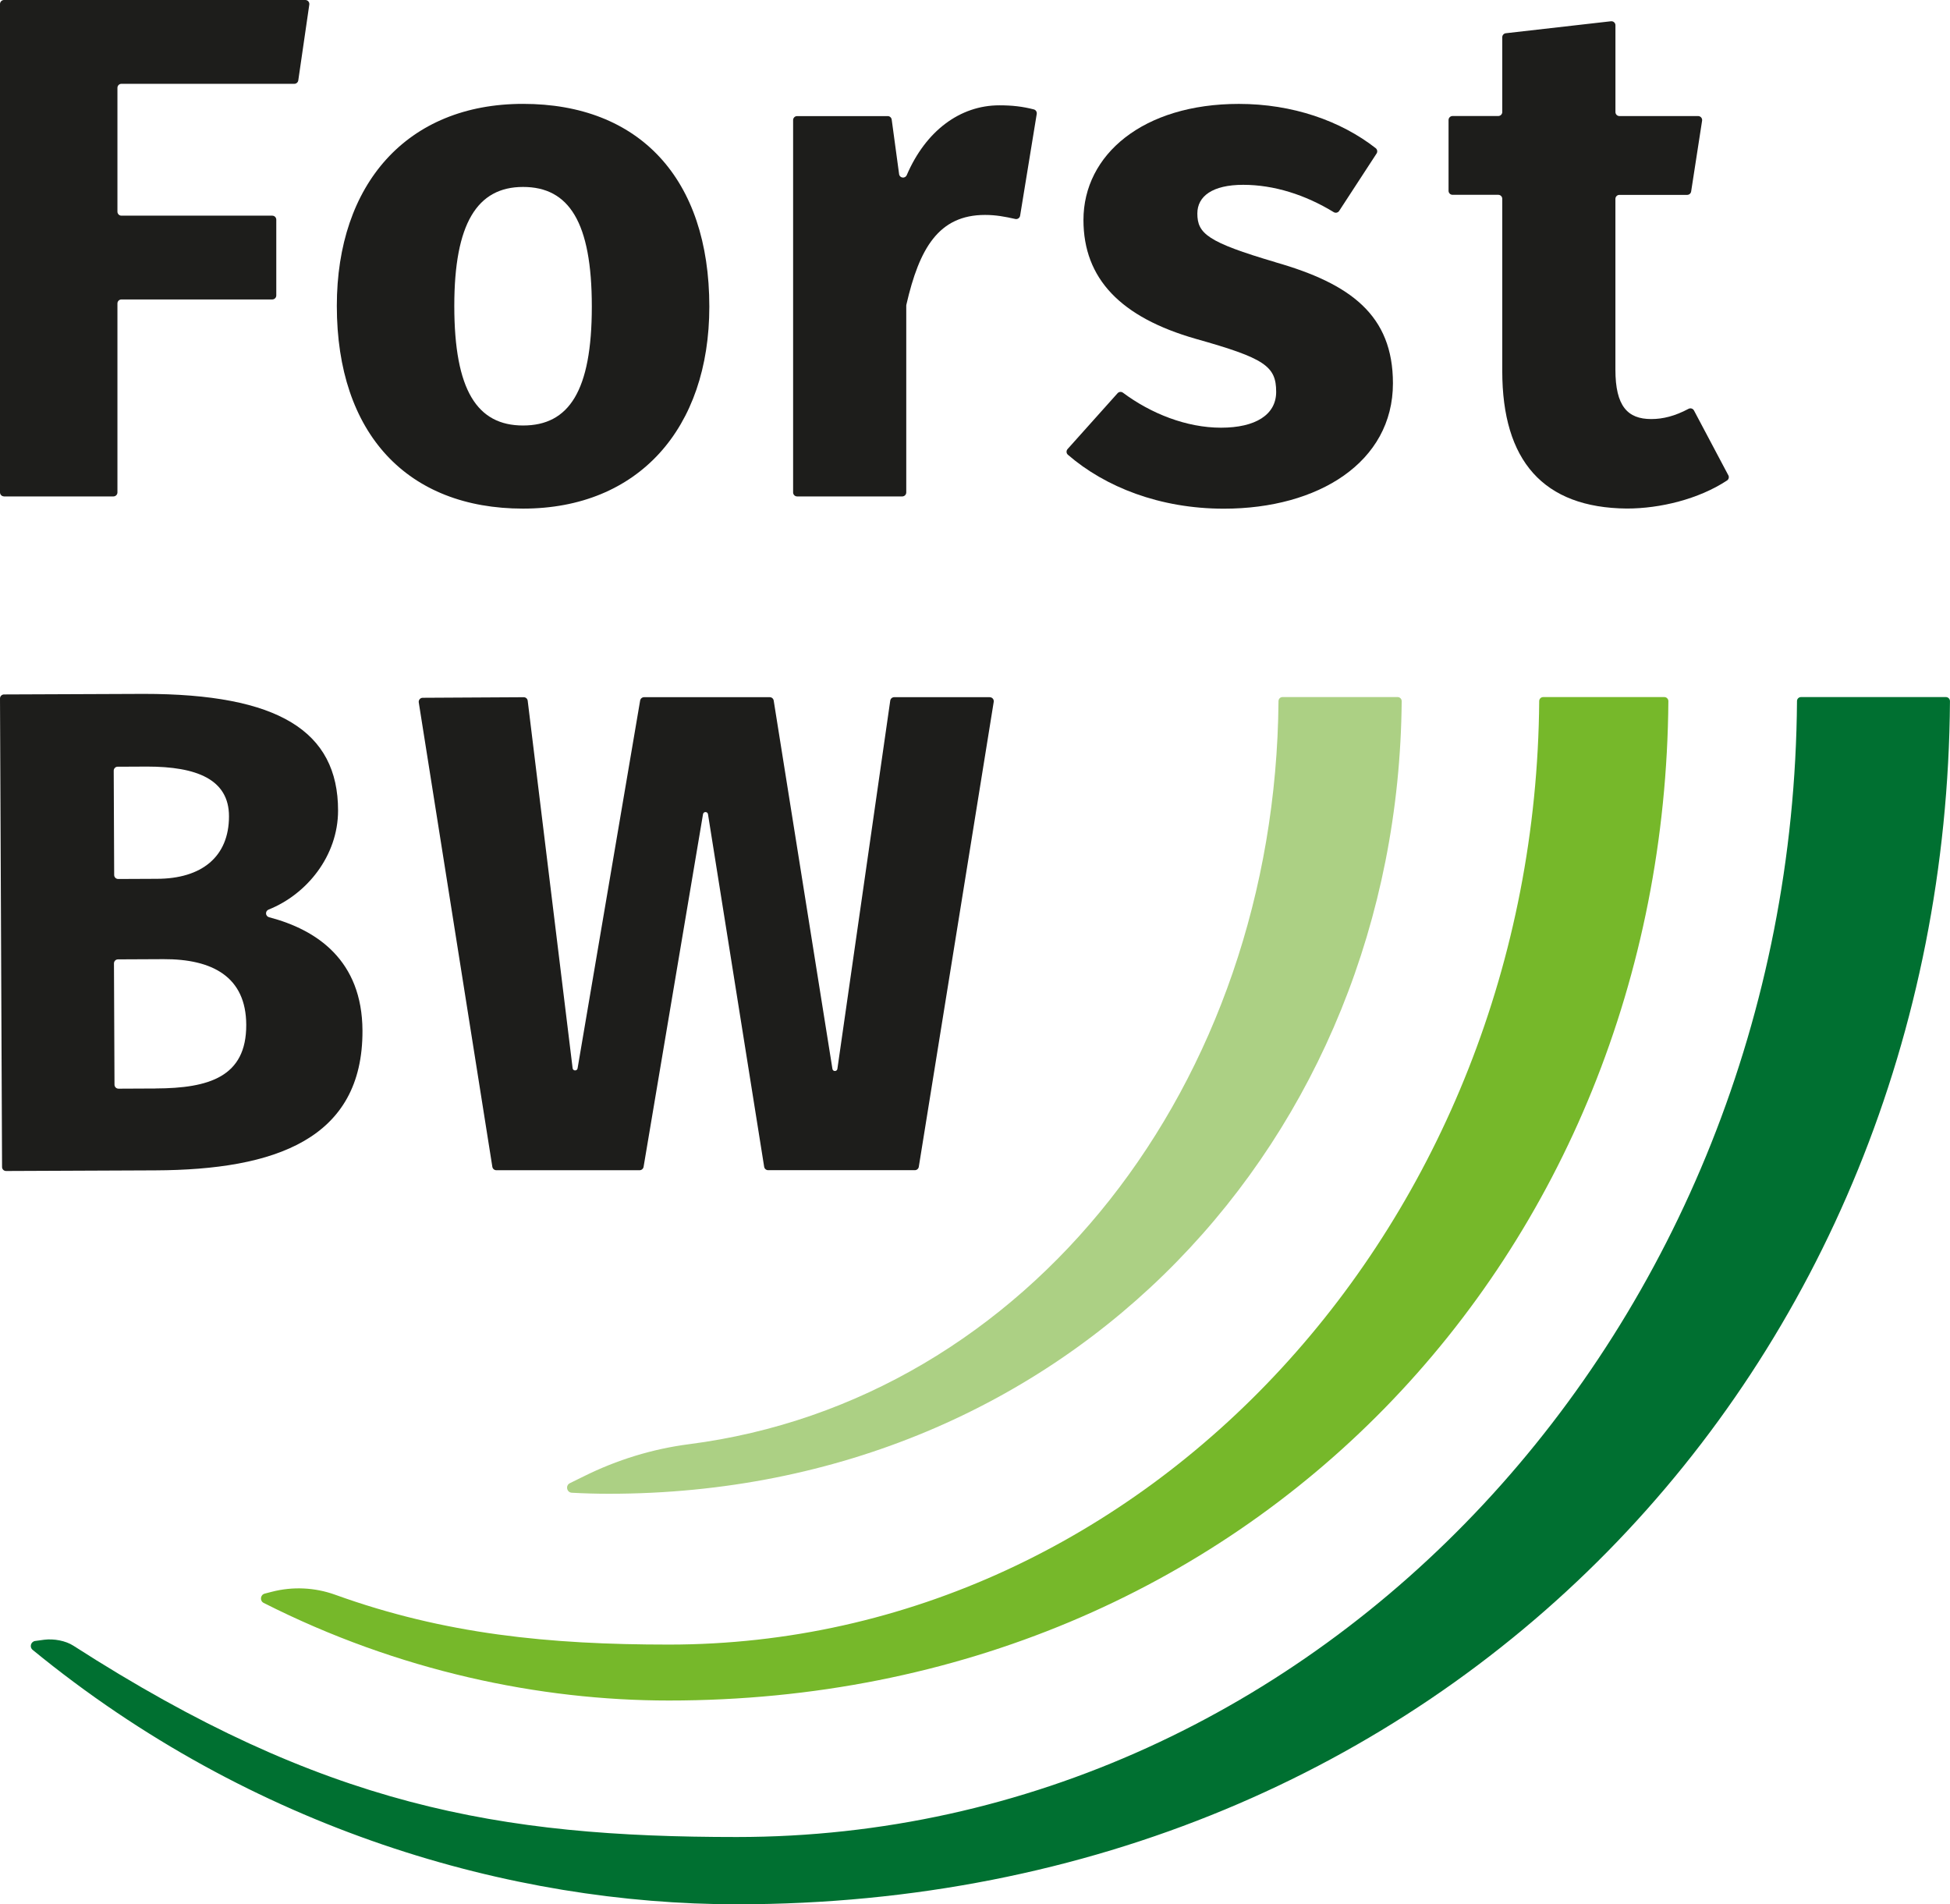
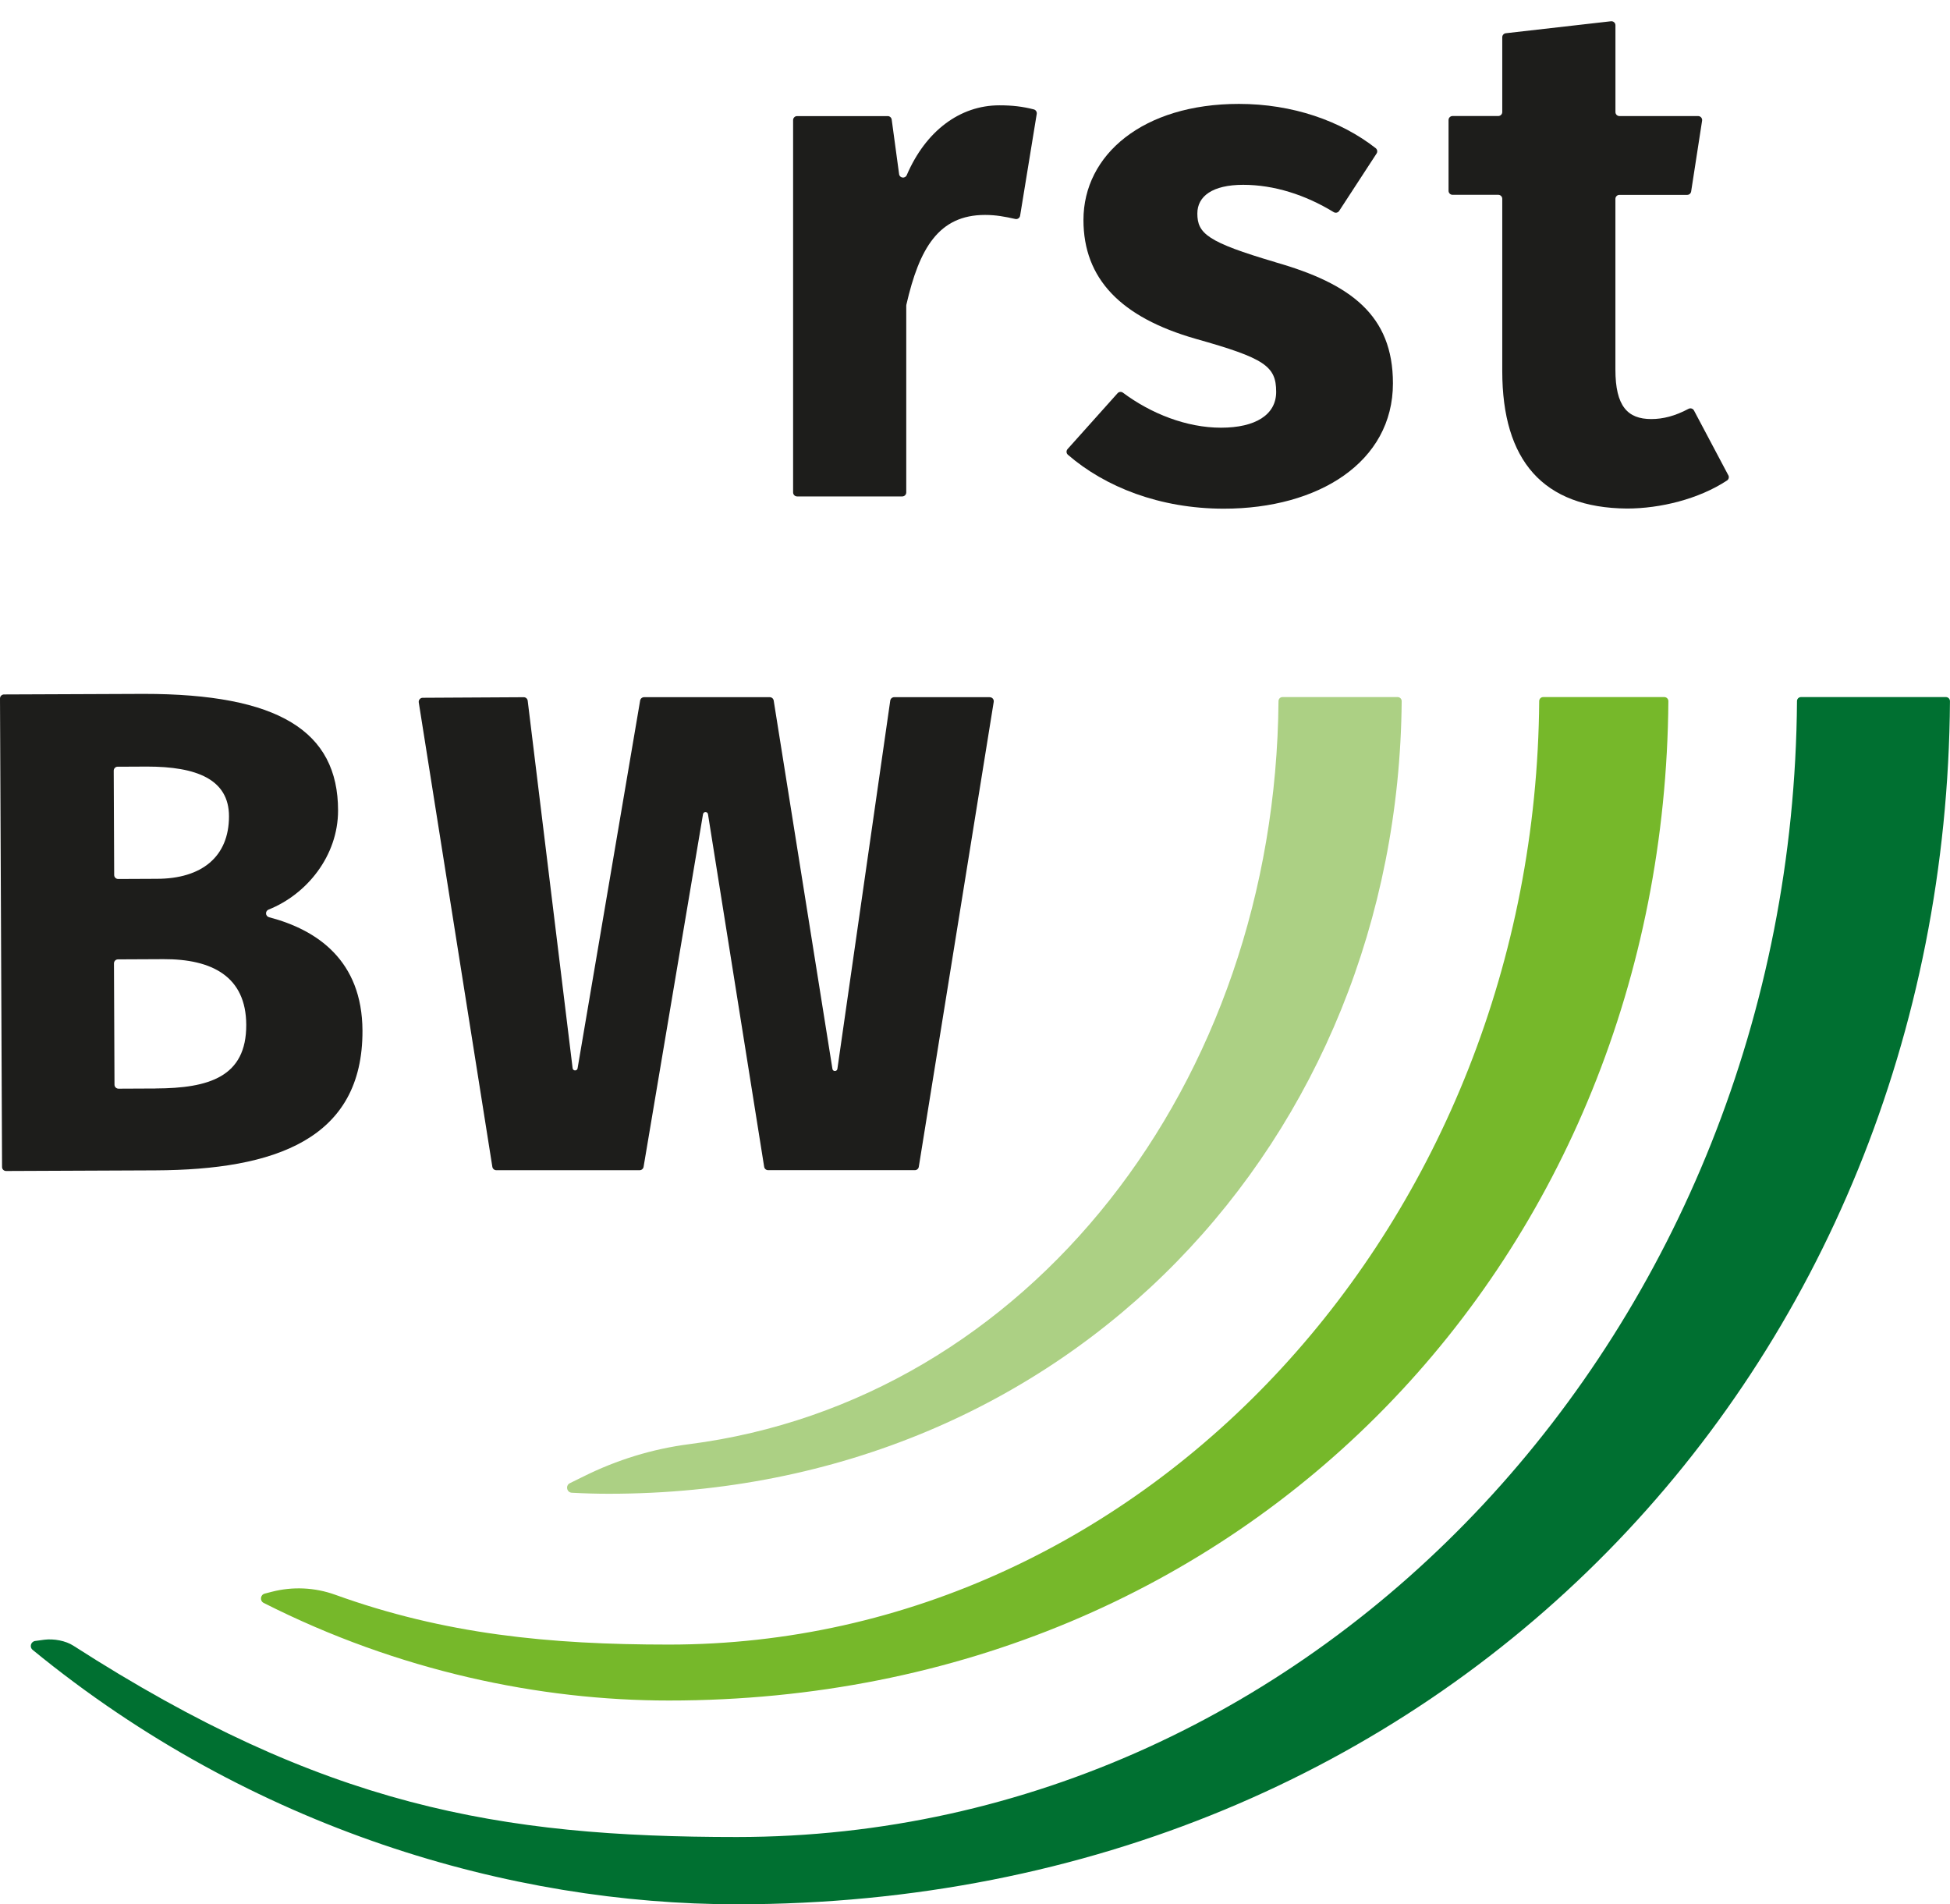
<svg xmlns="http://www.w3.org/2000/svg" id="a" viewBox="0 0 550.45 537.54">
  <path d="m75.94,258.9c-1.07-.28-1.14-1.74-.11-2.15,10.74-4.28,19.6-15.13,19.6-27.96,0-22.47-16.93-32.92-54.85-32.92l-39.45.16c-.63,0-1.13.51-1.13,1.14l.58,132.25c0,.63.51,1.13,1.14,1.13l42.15-.18c33.78-.15,58.58-8.8,58.45-39.47-.09-19.79-12.82-28.45-26.39-31.99Zm-42.72-42.47l8.32-.04c13.91,0,23.1,3.57,23.1,14.04,0,11.42-7.71,17.64-20.4,17.64l-10.87.05c-.63,0-1.14-.5-1.14-1.13l-.13-29.43c0-.63.5-1.14,1.13-1.14Zm10.75,90.83l-10.51.05c-.63,0-1.14-.5-1.14-1.13l-.15-34.23c0-.63.5-1.14,1.13-1.14l12.84-.06c13.78-.06,23.32,4.95,23.37,18.53.06,14.75-10.6,17.9-25.54,17.97Z" style="fill:#1d1d1b;" />
-   <path d="m1.13,140.13h30.89c.63,0,1.13-.51,1.13-1.13v-53.34c0-.63.51-1.13,1.13-1.13h42.58c.63,0,1.13-.51,1.13-1.13v-21.39c0-.63-.51-1.13-1.13-1.13h-42.58c-.63,0-1.13-.51-1.13-1.13V24.79c0-.63.51-1.13,1.13-1.13h48.8c.56,0,1.04-.41,1.12-.97l3.11-21.39c.1-.68-.43-1.3-1.12-1.3H1.13C.51,0,0,.51,0,1.13v137.86c0,.63.51,1.13,1.13,1.13Z" style="fill:#1d1d1b;" />
-   <path d="m200.23,86.54c0-36.2-19.82-57.22-52.58-57.22s-52.57,22.65-52.57,57.02c0,36.2,20.02,57.23,52.57,57.23s52.58-22.65,52.58-57.02Zm-71.99-.2c0-23.25,6.47-33.57,19.41-33.57s19.41,9.91,19.41,33.77-6.47,33.57-19.41,33.57-19.41-9.91-19.41-33.77Z" style="fill:#1d1d1b;" />
  <path d="m291.82,30.88c-3.21-.82-6.05-1.15-9.72-1.15-11.14,0-20.8,7.26-26.14,19.7-.46,1.06-2.01.86-2.16-.28l-2.09-15.4c-.08-.56-.56-.98-1.12-.98h-25.58c-.63,0-1.13.51-1.13,1.13v105.1c0,.63.51,1.13,1.13,1.13h29.68c.63,0,1.13-.51,1.13-1.13v-52.72c0-.09.01-.18.03-.26,3.64-15.9,9.11-25.35,22.21-25.35,3.04,0,5.6.48,8.53,1.14.64.15,1.26-.28,1.37-.92l4.69-28.73c.09-.58-.26-1.14-.83-1.28Z" style="fill:#1d1d1b;" />
  <path d="m360.03,74.01c-19.21-5.66-22.04-8.09-22.04-13.75,0-4.85,4.25-8.09,12.94-8.09s17.53,2.81,25.55,7.71c.52.32,1.21.17,1.54-.34l10.56-16.2c.32-.49.22-1.15-.24-1.51-9.85-7.71-23.47-12.5-38.62-12.5-27.1,0-43.88,14.36-43.88,32.76,0,16.58,10.51,27.5,31.75,33.57,19.41,5.46,22.65,7.68,22.65,14.96,0,6.47-5.86,10.11-15.57,10.11s-19.75-3.96-27.68-9.88c-.47-.35-1.13-.29-1.52.15l-14.11,15.76c-.42.47-.39,1.2.09,1.61,10.51,9.09,25.93,15.22,44.03,15.22,26.69,0,47.72-13.14,47.72-35.39,0-19.21-11.93-28.11-33.16-34.17Z" style="fill:#1d1d1b;" />
  <path d="m487.88,134.17l-9.7-18.3c-.3-.56-.99-.76-1.55-.46-3.82,2.03-7.17,2.88-10.52,2.88-6.67,0-10.11-3.64-10.11-13.95v-48.2c0-.63.51-1.13,1.13-1.13h19.13c.56,0,1.04-.41,1.12-.96l3.09-19.98c.11-.69-.43-1.31-1.12-1.31h-22.21c-.63,0-1.13-.51-1.13-1.13V7.13c0-.68-.59-1.2-1.26-1.13l-29.68,3.38c-.57.06-1.01.55-1.01,1.13v21.11c0,.63-.51,1.13-1.13,1.13h-12.9c-.63,0-1.13.51-1.13,1.13v19.98c0,.63.51,1.13,1.13,1.13h12.9c.63,0,1.13.51,1.13,1.13v48.61c0,25.28,11.53,38.62,35.18,38.82,9.37,0,20.25-2.64,28.27-7.92.49-.32.64-.97.37-1.48Z" style="fill:#1d1d1b;" />
  <path d="m279.39,196.8h-26.97c-.56,0-1.04.41-1.12.97l-14.92,103.95c-.12.8-1.27.81-1.4.01l-16.58-103.98c-.09-.55-.56-.95-1.12-.95h-35.46c-.55,0-1.02.4-1.12.94l-17.66,103.83c-.14.8-1.3.77-1.4-.03l-12.68-103.74c-.07-.57-.56-1-1.13-.99l-28.51.16c-.69,0-1.22.63-1.11,1.31l20.77,131.09c.09.55.56.96,1.12.96h40.45c.55,0,1.02-.4,1.12-.94l16.78-99.57c.14-.79,1.27-.78,1.4,0l15.86,99.55c.09.55.56.95,1.12.95h41.41c.56,0,1.03-.4,1.12-.95l21.15-131.25c.11-.69-.42-1.31-1.12-1.31Z" style="fill:#1d1d1b;" />
  <path d="m360.9,197.89c-.9,108.26-70.82,197.48-166.35,209.77-10.36,1.33-20.42,4.43-29.78,9.09-1.36.68-2.6,1.29-3.9,1.92s-.92,2.62.54,2.7c3.52.19,7.01.29,10.46.29,130.19,0,222.78-100.18,223.8-223.74,0-.63-.51-1.15-1.14-1.15h-32.5c-.62,0-1.12.5-1.13,1.12Z" style="fill:#acd084;" />
  <path d="m435.62,196.77c-.62,0-1.12.5-1.13,1.12-1.13,147.07-110.89,266.34-245.68,266.34-33.81,0-63.26-2.91-94.2-14.07-5.75-2.07-11.98-2.36-17.9-.83-.66.17-1.31.34-1.97.51-1.27.32-1.47,2.04-.31,2.63,38.09,19.29,78.03,27.55,114.38,27.55,164.09,0,280.99-126.34,282.14-282.1,0-.63-.51-1.15-1.14-1.15h-34.18Z" style="fill:#76b82a;" />
  <path d="m508.39,196.77c-.62,0-1.13.5-1.13,1.13-1.26,177.04-135.01,320.65-299.28,320.65-67.05,0-116.74-8.66-187.26-54-2.2-1.42-5.5-2.02-8.21-1.69,0,0-.91.12-2.58.35-1.23.17-1.68,1.73-.72,2.51,61.98,50.8,135.22,71.82,198.76,71.82,199.96,0,341.19-152.12,342.47-339.62,0-.63-.51-1.15-1.14-1.15h-40.91Z" style="fill:#007031;" />
</svg>